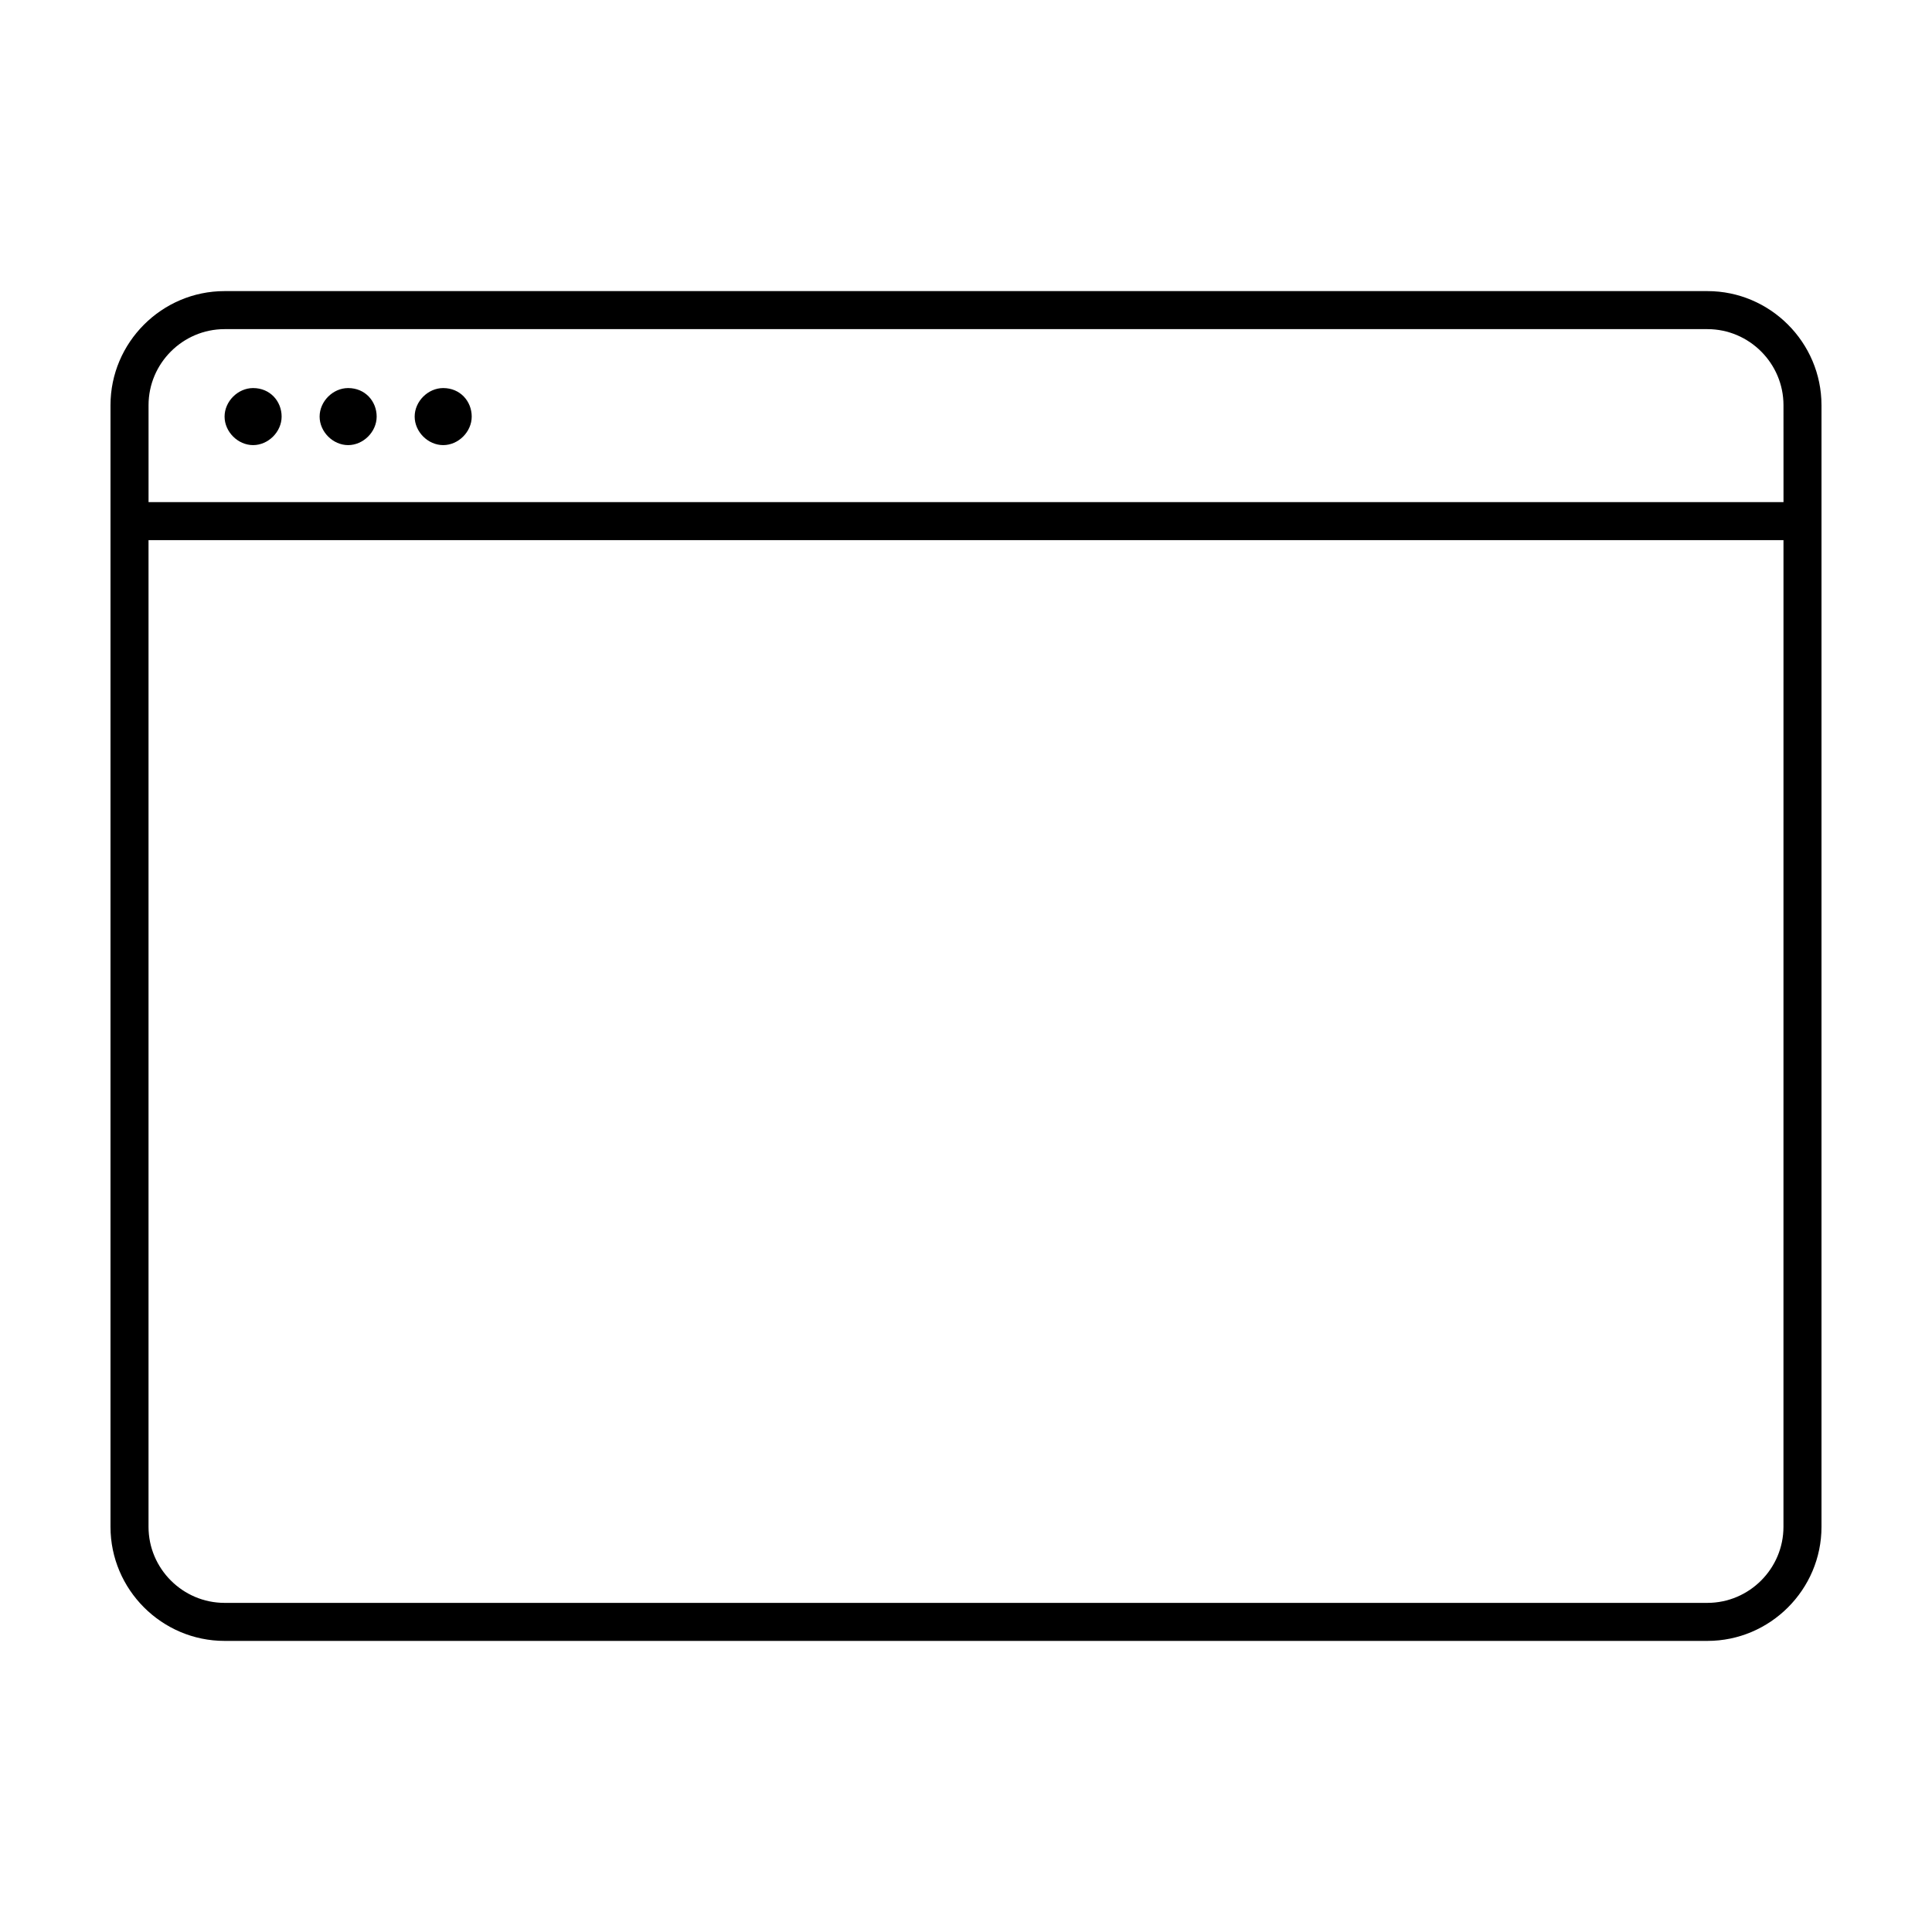
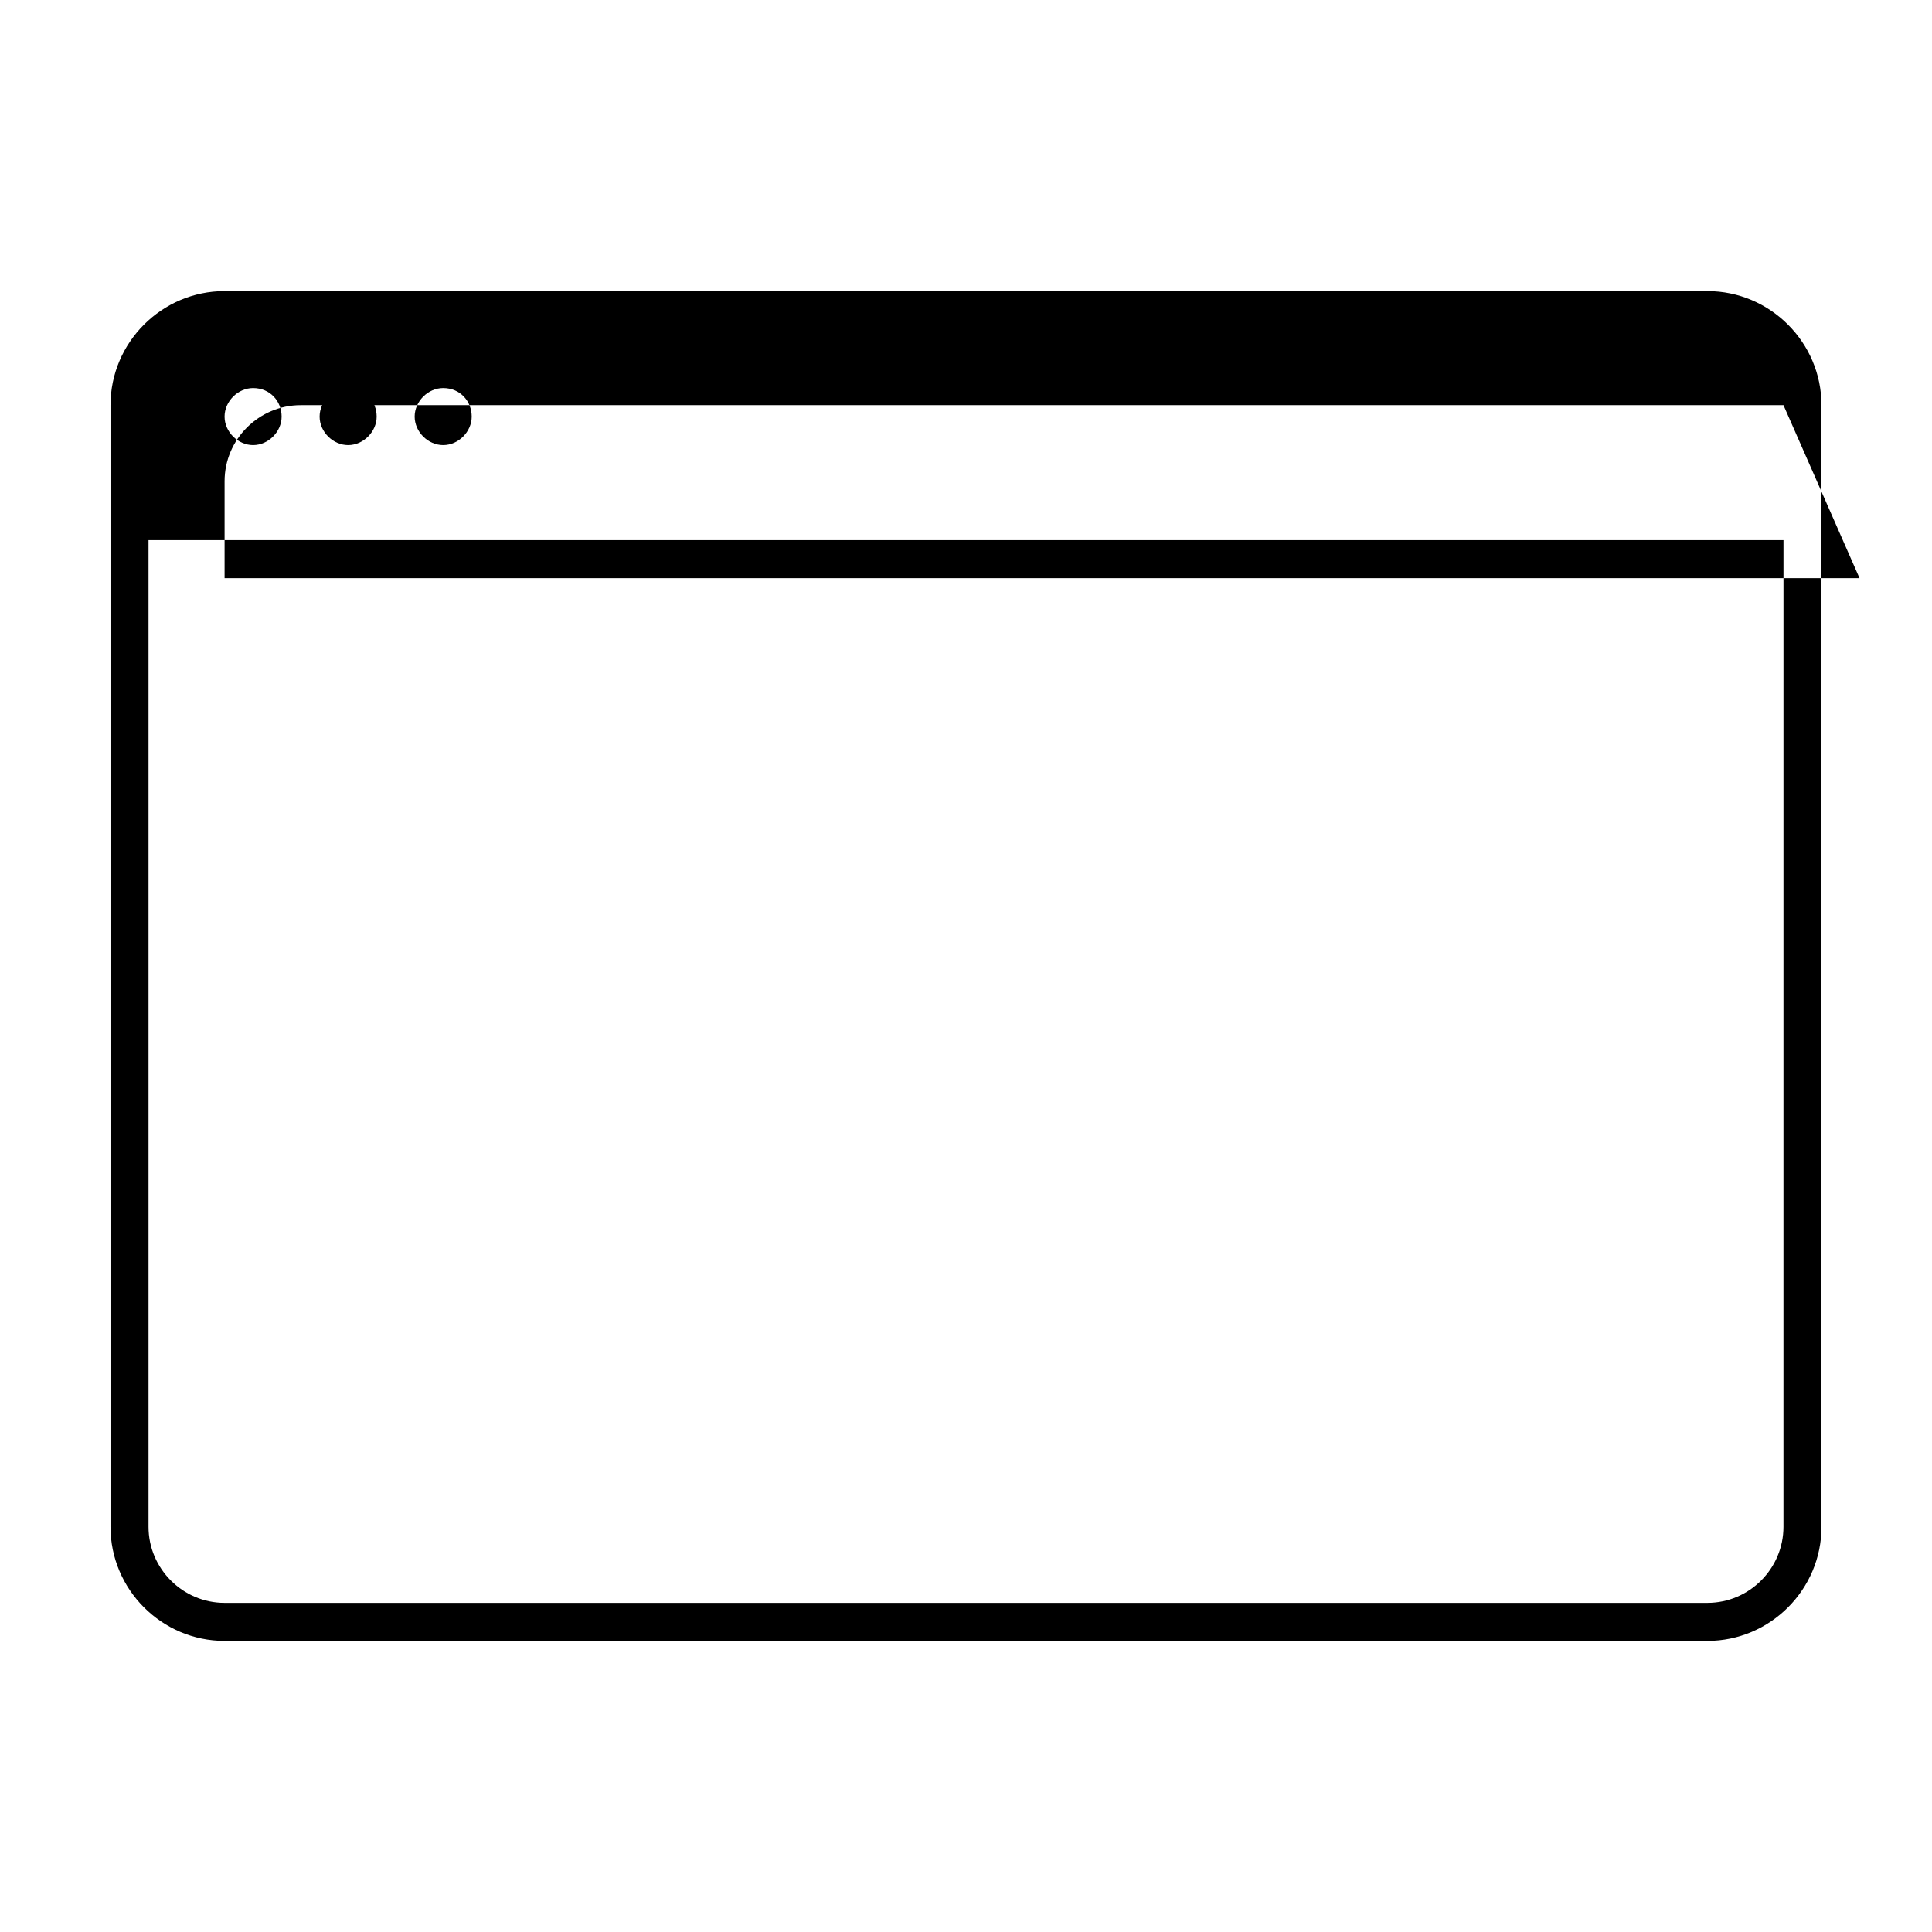
<svg xmlns="http://www.w3.org/2000/svg" fill="#000000" width="800px" height="800px" version="1.1" viewBox="144 144 512 512">
-   <path d="m243.82 254.4c0 4.031-3.527 7.559-7.559 7.559s-7.559-3.527-7.559-7.559 3.527-7.559 7.559-7.559c4.535 0 7.559 3.527 7.559 7.559zm-32.746-7.559c-4.031 0-7.559 3.527-7.559 7.559s3.527 7.559 7.559 7.559 7.559-3.527 7.559-7.559-3.023-7.559-7.559-7.559zm415.64 4.535v297.25c0 16.625-13.602 30.23-30.23 30.23h-392.97c-16.625 0-30.23-13.602-30.23-30.23v-297.25c0-16.625 13.602-30.23 30.23-30.23h392.97c16.625 0 30.227 13.605 30.227 30.23zm-10.074 35.77h-433.28v261.48c0 11.082 9.07 20.152 20.152 20.152h392.97c11.082 0 20.152-9.07 20.152-20.152zm0-35.77c0-11.082-9.07-20.152-20.152-20.152h-392.97c-11.082 0-20.152 9.07-20.152 20.152v25.695h433.28zm-355.19-4.535c-4.031 0-7.559 3.527-7.559 7.559s3.527 7.559 7.559 7.559 7.559-3.527 7.559-7.559-3.023-7.559-7.559-7.559z" />
+   <path d="m243.82 254.4c0 4.031-3.527 7.559-7.559 7.559s-7.559-3.527-7.559-7.559 3.527-7.559 7.559-7.559c4.535 0 7.559 3.527 7.559 7.559zm-32.746-7.559c-4.031 0-7.559 3.527-7.559 7.559s3.527 7.559 7.559 7.559 7.559-3.527 7.559-7.559-3.023-7.559-7.559-7.559zm415.64 4.535v297.25c0 16.625-13.602 30.23-30.23 30.23h-392.97c-16.625 0-30.23-13.602-30.23-30.23v-297.25c0-16.625 13.602-30.23 30.23-30.23h392.97c16.625 0 30.227 13.605 30.227 30.23zm-10.074 35.77h-433.28v261.48c0 11.082 9.07 20.152 20.152 20.152h392.97c11.082 0 20.152-9.07 20.152-20.152zm0-35.77h-392.97c-11.082 0-20.152 9.07-20.152 20.152v25.695h433.28zm-355.19-4.535c-4.031 0-7.559 3.527-7.559 7.559s3.527 7.559 7.559 7.559 7.559-3.527 7.559-7.559-3.023-7.559-7.559-7.559z" />
</svg>